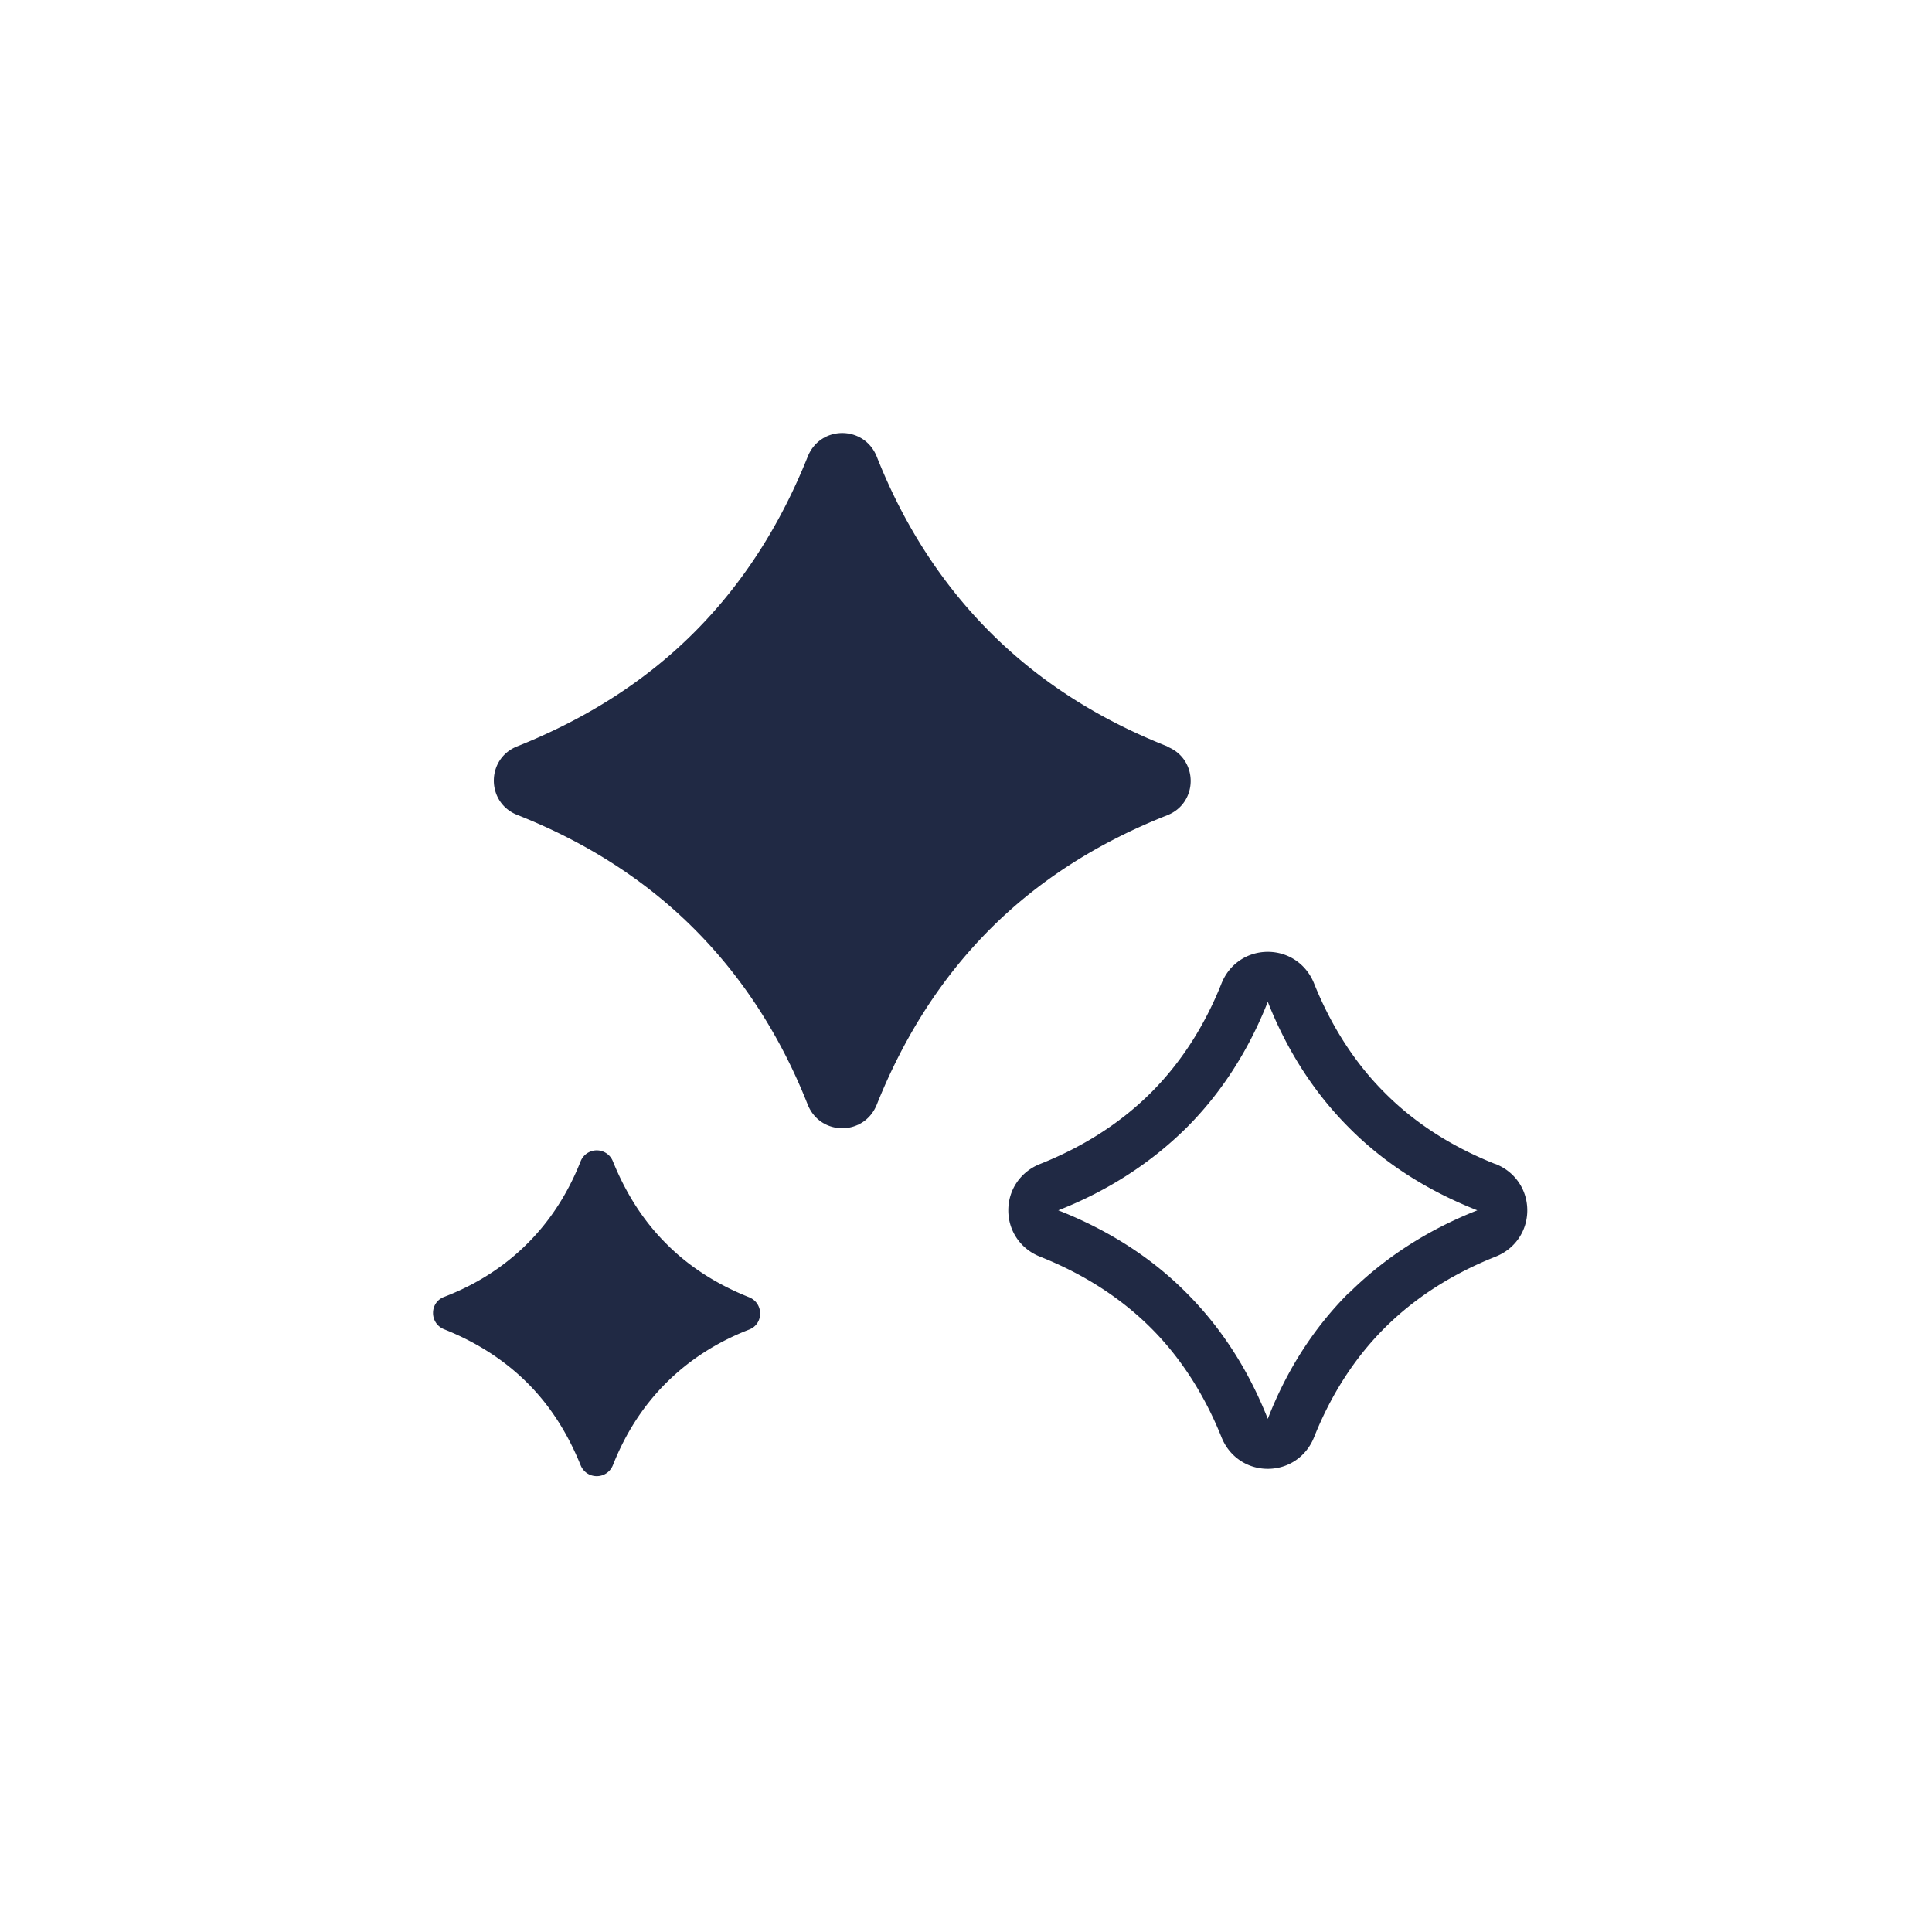
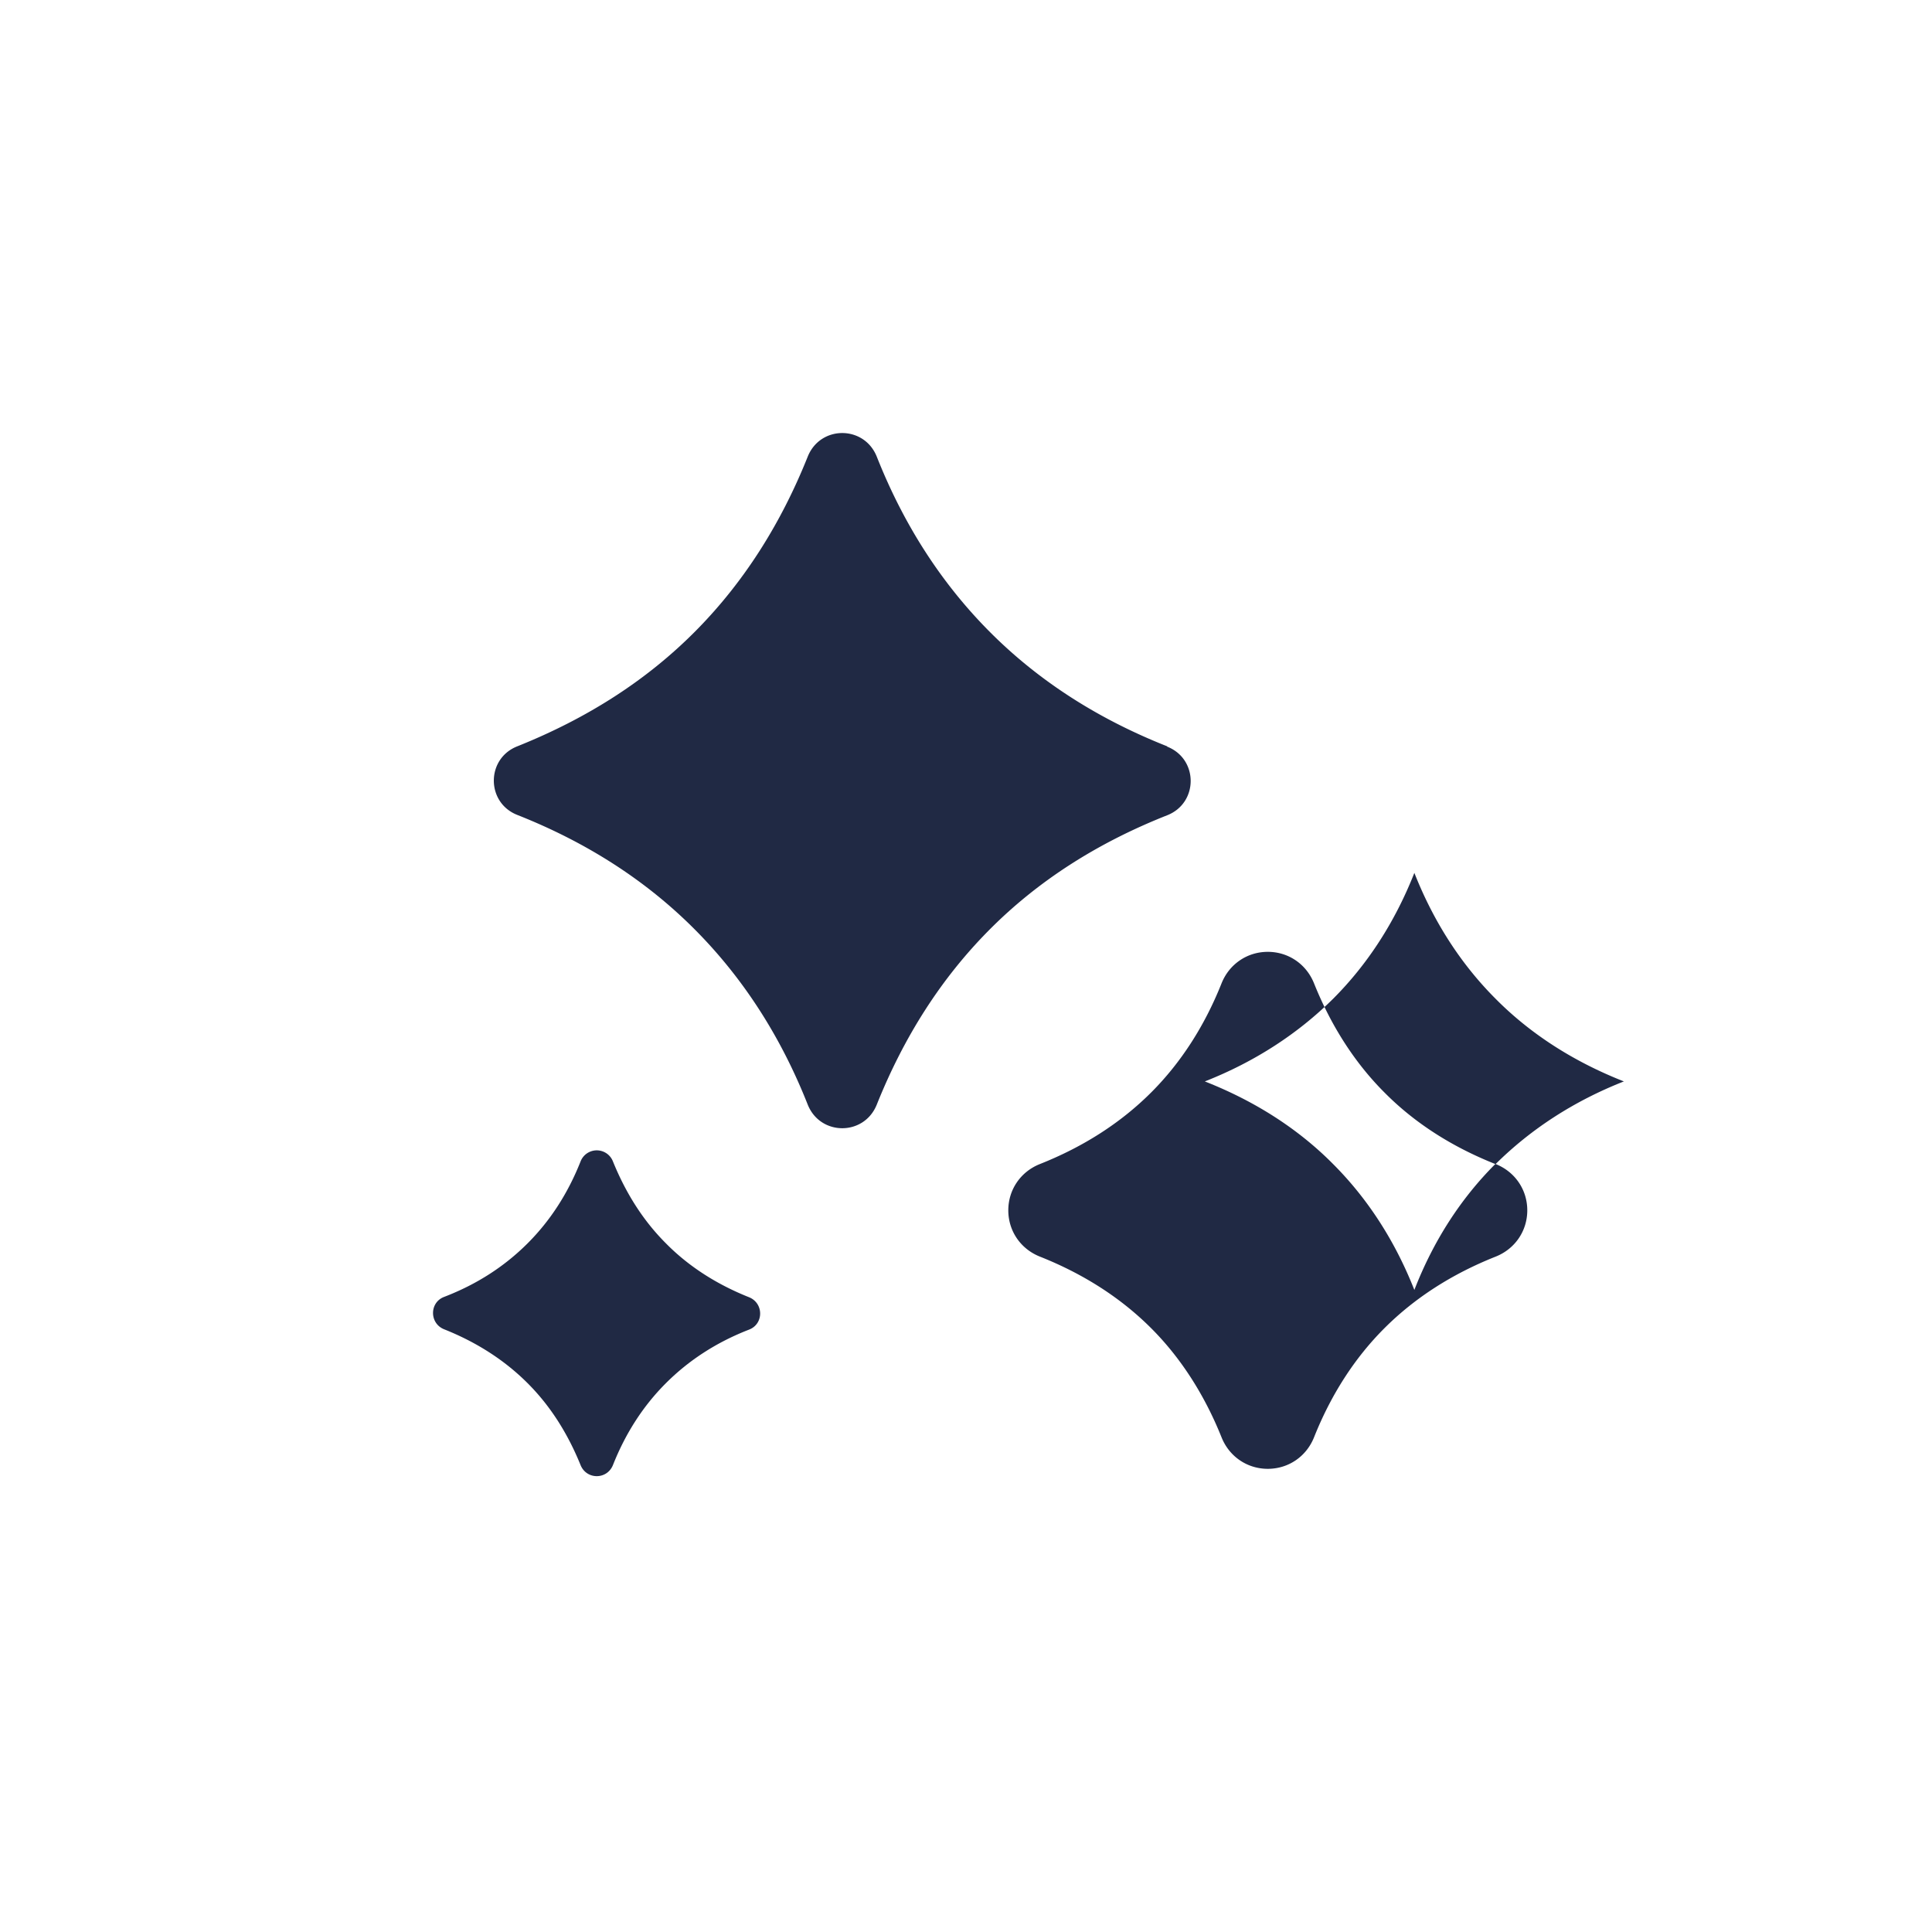
<svg xmlns="http://www.w3.org/2000/svg" width="58" height="58" fill="none">
-   <path fill="#202944" fill-rule="evenodd" d="M35.04 22.405c-2.1-.83-3.88-1.98-5.34-3.45-1.44-1.45-2.57-3.2-3.38-5.25-.38-.94-1.69-.94-2.07 0-.82 2.05-1.94 3.8-3.38 5.25-1.46 1.47-3.24 2.61-5.34 3.45-.94.37-.94 1.69 0 2.06 2.1.83 3.88 1.98 5.34 3.45 1.44 1.45 2.57 3.2 3.38 5.25.38.94 1.69.94 2.07 0 .82-2.05 1.94-3.8 3.38-5.25 1.46-1.47 3.24-2.61 5.34-3.44.94-.37.94-1.69 0-2.06v-.01ZM44.89 34.945c-1.31-.52-2.43-1.24-3.33-2.15-.89-.89-1.6-2-2.11-3.27-.23-.58-.77-.95-1.39-.95-.62 0-1.16.37-1.39.95-.51 1.28-1.22 2.38-2.11 3.27-.91.91-2.03 1.63-3.34 2.15-.58.23-.95.77-.95 1.39 0 .62.37 1.16.95 1.39 1.31.52 2.43 1.24 3.34 2.15.89.89 1.6 2 2.11 3.27.23.58.77.95 1.39.95.62 0 1.16-.37 1.39-.95.51-1.28 1.22-2.38 2.11-3.27.91-.91 2.03-1.63 3.34-2.15.58-.23.95-.77.95-1.39 0-.62-.37-1.16-.95-1.39h-.01Zm-4.4 3.87c-1.04 1.04-1.86 2.31-2.43 3.78-.58-1.47-1.4-2.74-2.44-3.78-1.05-1.06-2.35-1.89-3.85-2.48 1.5-.59 2.79-1.43 3.85-2.48 1.04-1.04 1.86-2.31 2.44-3.78.58 1.47 1.4 2.74 2.44 3.78 1.05 1.06 2.35 1.89 3.85 2.48-1.5.59-2.79 1.43-3.85 2.48h-.01ZM22.49 38.945c-.98-.39-1.82-.93-2.5-1.62-.68-.68-1.2-1.5-1.59-2.46a.521.521 0 0 0-.97 0c-.38.96-.91 1.78-1.59 2.46-.69.69-1.52 1.23-2.51 1.61-.44.17-.44.79 0 .97.98.39 1.82.93 2.51 1.62.68.68 1.2 1.5 1.59 2.46.18.44.79.44.97 0 .38-.96.91-1.78 1.59-2.46.69-.69 1.52-1.23 2.5-1.61.44-.17.44-.79 0-.97Z" clip-rule="evenodd" />
+   <path fill="#202944" fill-rule="evenodd" d="M35.04 22.405c-2.1-.83-3.88-1.98-5.34-3.45-1.44-1.45-2.57-3.2-3.38-5.25-.38-.94-1.69-.94-2.07 0-.82 2.05-1.94 3.8-3.38 5.25-1.46 1.47-3.24 2.61-5.34 3.45-.94.37-.94 1.69 0 2.06 2.1.83 3.88 1.98 5.34 3.45 1.44 1.45 2.57 3.2 3.38 5.25.38.94 1.69.94 2.07 0 .82-2.05 1.94-3.8 3.38-5.25 1.46-1.47 3.24-2.61 5.34-3.44.94-.37.94-1.69 0-2.06v-.01ZM44.89 34.945c-1.31-.52-2.43-1.24-3.33-2.15-.89-.89-1.6-2-2.11-3.27-.23-.58-.77-.95-1.39-.95-.62 0-1.16.37-1.39.95-.51 1.28-1.22 2.38-2.11 3.27-.91.91-2.03 1.63-3.34 2.15-.58.23-.95.77-.95 1.39 0 .62.37 1.16.95 1.39 1.31.52 2.43 1.24 3.34 2.15.89.89 1.6 2 2.11 3.27.23.58.77.95 1.39.95.62 0 1.16-.37 1.39-.95.51-1.28 1.22-2.38 2.11-3.27.91-.91 2.03-1.63 3.34-2.15.58-.23.95-.77.95-1.39 0-.62-.37-1.16-.95-1.39h-.01Zc-1.04 1.04-1.86 2.31-2.43 3.78-.58-1.47-1.4-2.74-2.44-3.78-1.05-1.06-2.35-1.89-3.85-2.48 1.5-.59 2.79-1.43 3.85-2.48 1.04-1.04 1.86-2.31 2.44-3.78.58 1.47 1.4 2.74 2.44 3.78 1.05 1.06 2.35 1.89 3.85 2.48-1.5.59-2.79 1.43-3.85 2.48h-.01ZM22.49 38.945c-.98-.39-1.82-.93-2.5-1.62-.68-.68-1.2-1.5-1.59-2.46a.521.521 0 0 0-.97 0c-.38.96-.91 1.78-1.59 2.46-.69.69-1.52 1.23-2.51 1.61-.44.17-.44.79 0 .97.98.39 1.82.93 2.51 1.62.68.68 1.2 1.5 1.59 2.46.18.44.79.44.97 0 .38-.96.91-1.78 1.59-2.46.69-.69 1.52-1.23 2.5-1.61.44-.17.44-.79 0-.97Z" clip-rule="evenodd" />
</svg>